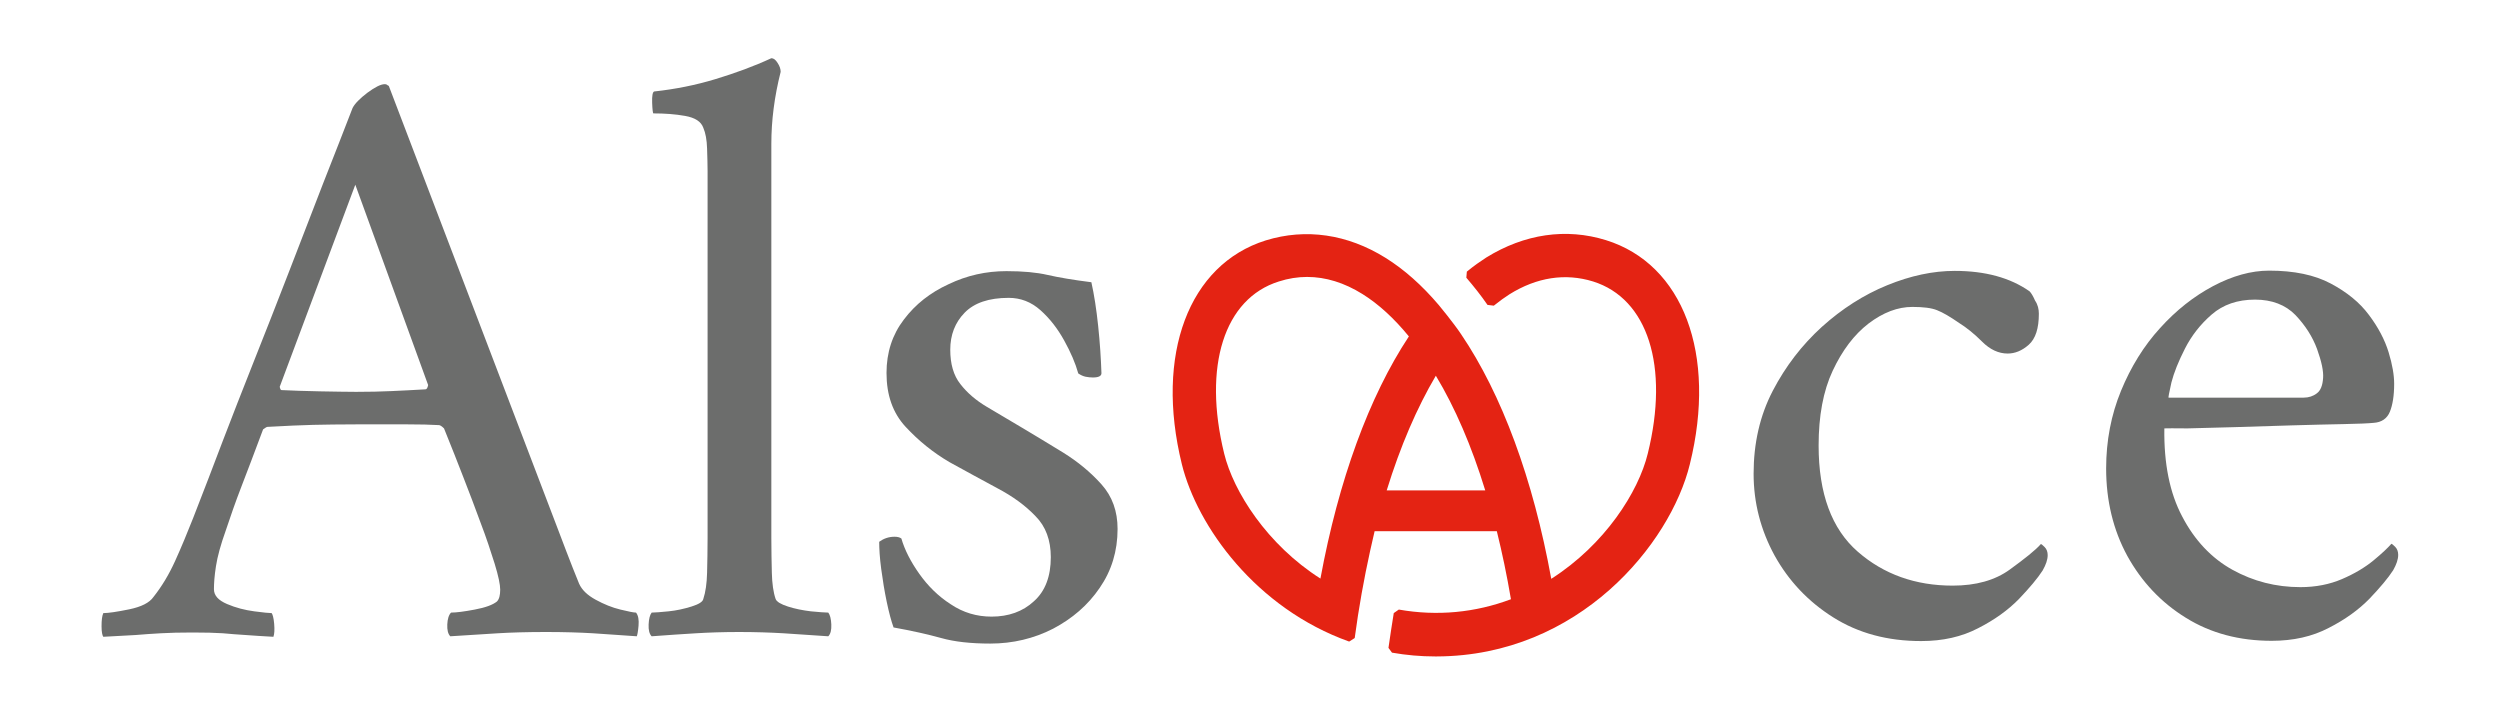
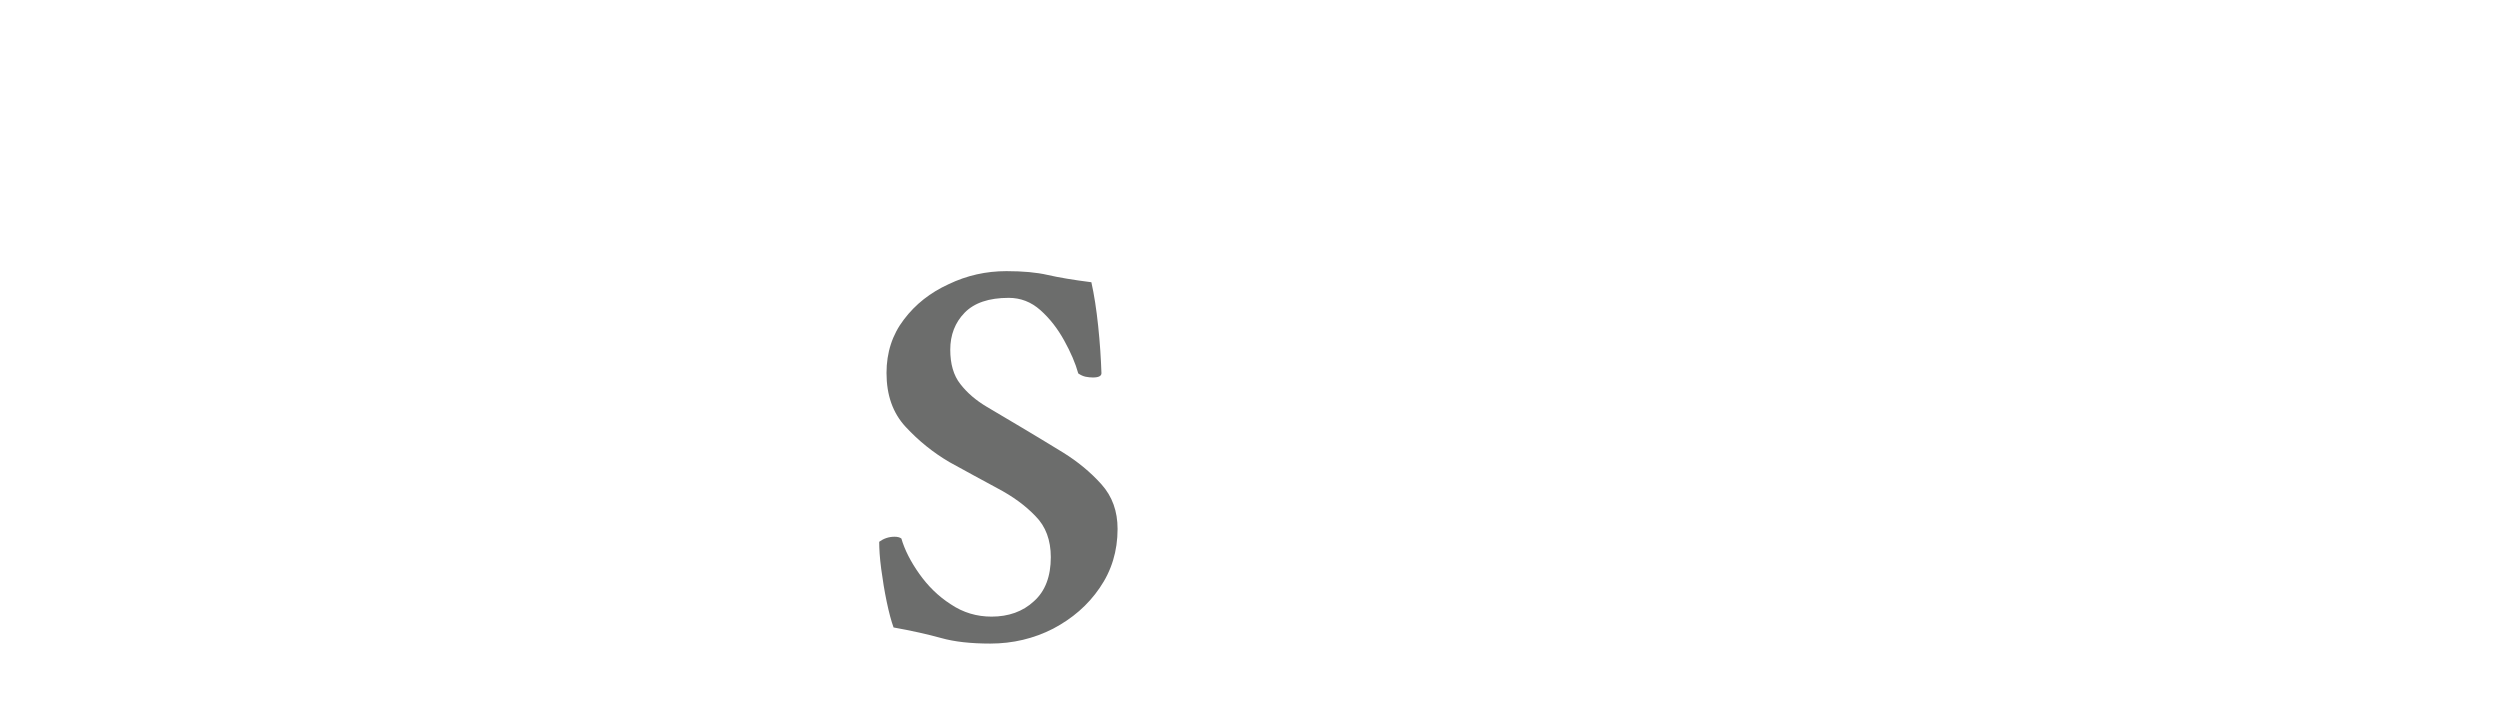
<svg xmlns="http://www.w3.org/2000/svg" version="1.1" id="Calque_1" x="0px" y="0px" viewBox="0 0 992.1 283.5" style="enable-background:new 0 0 992.1 283.5;" xml:space="preserve">
  <style type="text/css">
	.st0{fill:#E42313;}
	.st1{fill:#6C6D6C;}
</style>
  <g>
-     <path class="st0" d="M637.3,95.3c-15.8-4.9-32.3-2.5-47.5,6.9c-2.3,1.5-4.8,3.2-7.7,5.6l-0.2,2.4c2.9,3.4,5.8,7,8.4,10.8l2.5,0.3   c2.4-1.9,4.3-3.3,6.2-4.5c10.9-6.8,22.2-8.5,33.2-5.1c21.7,6.8,30.3,33.6,21.7,68.3c-3.7,15.2-17,36.1-38.3,49.7   c-7.2-39.6-19.6-73.2-35.8-97.1v0c-3-4.5-8.8-11.5-8.8-11.5c-6.7-7.9-13.8-14.2-21.2-18.8c-15.1-9.4-31.6-11.8-47.5-6.9   c-30.6,9.6-44,45.3-33.3,88.8c6.1,24.7,29.4,57.2,66.4,70.4l2.2-1.4c1.6-12,3.7-23.6,6.1-34.5l0,0c0.6-2.7,1.2-5.3,1.8-7.9H594   c2.1,8.5,4,17.5,5.6,27c-14.1,5.3-29.2,6.8-44.5,4.1l-2,1.4c-0.7,4.3-1.4,8.9-2.1,13.8l1.4,1.9c5.7,1,11.4,1.5,17.1,1.5l0.7,0v0   c56.4-0.2,92.7-44.7,100.4-76.3C681.4,140.5,667.9,104.8,637.3,95.3 M485.8,180c-8.5-34.7,0-61.5,21.7-68.3   c3.7-1.2,7.5-1.8,11.2-1.8c7.4,0,14.8,2.3,22,6.8c6.4,4,12.5,9.6,18.4,16.8c-15.8,23.9-27.9,57.1-35.1,96.1   C502.8,216.1,489.5,195.1,485.8,180 M589.4,194.6h-39.1c5.4-17.5,12-32.8,19.5-45.5C577.4,161.7,584,177,589.4,194.6" />
    <g>
-       <path class="st1" d="M76.6,205.7c4.3-11,8.2-21.2,11.8-30.7c3.6-9.4,7.7-19.9,12.3-31.5c4.6-11.6,9.3-23.5,14-35.7    c4.7-12.2,9.3-24,13.6-35.2c4.4-11.2,8.3-21.1,11.6-29.7c0.9-1.8,2.9-3.8,5.9-6.1c3-2.2,5.3-3.4,6.9-3.4c0.4,0,0.7,0.1,0.8,0.2    c0.1,0.1,0.4,0.3,0.8,0.5l67.1,175.9c4.9,13,7.8,20.2,8.4,21.6c1.1,2.5,3.3,4.6,6.6,6.4c3.3,1.8,6.5,3.1,9.8,3.9    c3.3,0.8,5.3,1.2,6.2,1.2c0.9,1.1,1.2,2.9,1,5.2c-0.2,2.4-0.5,3.8-0.7,4.2c-6.5-0.5-12.4-0.8-17.5-1.2c-5.2-0.3-11.3-0.5-18.5-0.5    c-7.6,0-14,0.2-19,0.5c-5.1,0.3-11.4,0.7-19,1.2c-0.9-0.9-1.3-2.5-1.2-4.7c0.1-2.2,0.6-3.8,1.5-4.7c2,0,5.2-0.4,9.4-1.2    c4.3-0.8,7.2-1.9,8.8-3.2c0.9-0.9,1.3-2.5,1.3-4.7c0-2-0.7-5.4-2.2-10.3c-1.5-4.8-3.3-10.3-5.6-16.3c-2.2-6.1-4.5-12-6.7-17.7    c-2.2-5.7-4.8-12.3-7.8-19.7c-0.9-0.9-1.6-1.3-2-1.3c-3.4-0.2-7.5-0.3-12.5-0.3c-4.9,0-9.6,0-13.8,0c-1.1,0-2.2,0-3.4,0    c-1.1,0-2.1,0-3,0c-6.7,0-12.5,0.1-17.2,0.2c-4.7,0.1-10.8,0.4-18.2,0.8c-0.2,0-0.8,0.3-1.7,1c-3.4,9-6.2,16.6-8.6,22.7    c-2.4,6.2-4.4,12-6.2,17.4c-2,5.6-3.3,10.3-3.9,14.2c-0.6,3.8-0.8,6.9-0.8,9.1c0,2.5,1.7,4.4,5.2,5.9c3.5,1.5,7.1,2.4,10.8,2.9    c3.7,0.5,6,0.7,6.9,0.7c0.4,0.5,0.8,1.9,1,4.2c0.2,2.4,0.1,4.1-0.3,5.2c-4.3-0.2-7.9-0.5-11-0.7c-3-0.2-6.1-0.4-9.1-0.7    c-3-0.2-7-0.3-12-0.3c-4.9,0-9.1,0.1-12.5,0.3c-3.4,0.2-6.7,0.4-10.1,0.7c-3.4,0.2-7.6,0.4-12.8,0.7c-0.4-0.5-0.7-1.9-0.7-4.2    c0-2.4,0.2-4.1,0.7-5.2c2,0,5.4-0.5,10.3-1.5c4.8-1,8-2.6,9.6-4.9c3.4-4.3,6.2-9,8.6-14.3C72,217.1,74.3,211.5,76.6,205.7z     M141,73.3l-30,80.2c0.2,0.9,0.4,1.3,0.7,1.3c4.3,0.2,9.4,0.4,15.3,0.5c5.9,0.1,10.7,0.2,14.3,0.2c5.2,0,9.8-0.1,14-0.3    c4.2-0.2,8.7-0.4,13.6-0.7c0.4,0,0.8-0.6,1-1.7L141,73.3z" />
-       <path class="st1" d="M280.8,67.9c0-2.5-0.1-5.4-0.2-8.9c-0.1-3.5-0.6-6.2-1.5-8.3c-0.9-2.5-3.3-4-7.2-4.7c-3.9-0.7-8.1-1-12.6-1    c-0.2,0-0.4-1.4-0.5-4.2c-0.1-2.8,0.2-4.3,0.8-4.5c8.3-0.9,16.4-2.5,24.3-4.9c7.9-2.4,15.3-5.1,22.2-8.3c0.9,0,1.7,0.6,2.5,1.9    c0.8,1.2,1.2,2.4,1.2,3.5c-2.5,9.9-3.7,19.4-3.7,28.6v156.4c0,4.9,0.1,9.6,0.2,13.8c0.1,4.3,0.6,7.8,1.5,10.4    c0.4,1.1,2.1,2.1,4.9,3c2.8,0.9,5.8,1.5,9.1,1.9c3.3,0.3,5.6,0.5,6.9,0.5c0.7,0.9,1.1,2.5,1.2,4.7c0.1,2.2-0.3,3.8-1.2,4.7    c-6.7-0.5-12.7-0.8-17.9-1.2c-5.2-0.3-11-0.5-17.5-0.5c-6.3,0-12,0.2-17,0.5c-5.1,0.3-11,0.7-17.7,1.2c-0.9-0.9-1.3-2.5-1.2-4.7    c0.1-2.2,0.5-3.8,1.2-4.7c1.3,0,3.6-0.2,6.7-0.5c3.1-0.3,6.2-1,9.1-1.9c2.9-0.9,4.5-1.9,4.7-3c0.9-2.7,1.4-6.2,1.5-10.4    c0.1-4.3,0.2-8.9,0.2-13.8V67.9z" />
      <path class="st1" d="M399.4,107.6c6.5,0,12,0.5,16.3,1.5c4.4,1,10.2,2,17.4,2.9c1.1,4.9,2,10.7,2.7,17.4    c0.7,6.6,1.1,12.9,1.3,18.7c0,1.1-1.1,1.7-3.4,1.7c-0.9,0-1.9-0.1-2.9-0.3c-1-0.2-2-0.7-2.9-1.3c-1.1-4-3-8.4-5.6-13.1    c-2.6-4.7-5.7-8.7-9.4-12c-3.7-3.3-7.9-4.9-12.6-4.9c-7.9,0-13.7,2-17.5,5.9c-3.8,3.9-5.7,8.8-5.7,14.7c0,5.6,1.3,10.2,4,13.6    c2.7,3.5,6.2,6.5,10.6,9.1c4.4,2.6,9,5.3,14,8.3c4.9,2.9,10.3,6.2,16.2,9.8c5.8,3.6,10.9,7.8,15.2,12.6c4.3,4.8,6.4,10.7,6.4,17.7    c0,8.8-2.4,16.6-7.1,23.4c-4.7,6.9-10.9,12.2-18.5,16.2c-7.6,3.9-16,5.9-24.9,5.9c-7.6,0-14.2-0.7-19.5-2.2    c-5.4-1.5-11.7-2.9-18.9-4.2c-0.9-2.5-1.8-5.8-2.7-10.1c-0.9-4.3-1.6-8.6-2.2-13.1c-0.6-4.5-0.8-8.1-0.8-10.8c1.8-1.3,3.8-2,6.1-2    c1.1,0,2,0.2,2.7,0.7c1.3,4.5,3.7,9.2,7.1,14c3.4,4.8,7.5,8.9,12.5,12.1c4.9,3.3,10.3,4.9,16.2,4.9c6.7,0,12.4-2,16.8-6.1    c4.5-4,6.7-9.9,6.7-17.5c0-6.7-2-12.2-6.1-16.3c-4-4.2-9.1-7.9-15.2-11.1c-6.1-3.3-12.4-6.7-18.9-10.3c-6.5-3.8-12.3-8.5-17.4-14    c-5.1-5.5-7.6-12.6-7.6-21.4c0-8.1,2.3-15.2,6.9-21.2c4.6-6.1,10.5-10.7,17.7-14C383.7,109.3,391.3,107.6,399.4,107.6z" />
    </g>
    <g>
-       <path class="st1" d="M809.1,124.5c0,5.8-1.3,9.9-4,12.3c-2.7,2.4-5.5,3.5-8.4,3.5c-3.6,0-7-1.6-10.1-4.7c-3.1-3.1-6.2-5.6-9.1-7.4    c-3.6-2.5-6.5-4.2-8.8-5.1c-2.2-0.9-5.5-1.3-9.8-1.3c-5.8,0-11.6,2.2-17.4,6.6c-5.7,4.4-10.4,10.6-14.2,18.7s-5.6,18-5.6,29.7    c0,19.1,5.2,33.1,15.5,42.1c10.3,9,22.9,13.5,37.7,13.5c9.2,0,16.8-2.1,22.7-6.4c5.9-4.3,10.1-7.6,12.3-10.1    c0.2,0,0.7,0.4,1.5,1.2c0.8,0.8,1.2,1.9,1.2,3.2c0,1.8-0.7,3.8-2,6.1c-2,3.1-5.2,6.9-9.4,11.3c-4.3,4.4-9.7,8.3-16.2,11.6    c-6.5,3.4-14,5.1-22.6,5.1c-13.3,0-24.9-3.1-34.9-9.4c-10-6.3-17.7-14.5-23.3-24.6c-5.5-10.1-8.3-20.9-8.3-32.4    c0-12.1,2.5-23.1,7.6-32.9c5.1-9.8,11.6-18.2,19.5-25.4c8-7.2,16.6-12.7,25.9-16.5c9.3-3.8,18.2-5.7,26.8-5.7    c12.1,0,22,2.7,29.7,8.1c0.7,0.7,1.4,1.9,2.2,3.7C808.7,120.9,809.1,122.7,809.1,124.5z" />
-       <path class="st1" d="M858.9,170c-0.2,13.9,2.1,25.6,7.1,35c4.9,9.4,11.6,16.5,19.9,21.1c8.3,4.6,17.3,6.9,27,6.9    c6.1,0,11.6-1.1,16.5-3.2c4.9-2.1,9.1-4.6,12.5-7.4c3.4-2.8,5.7-5,7.1-6.6c0.2,0,0.7,0.4,1.5,1.2c0.8,0.8,1.2,1.9,1.2,3.2    c0,1.8-0.7,3.8-2,6.1c-2,3.1-5.2,6.9-9.4,11.3c-4.3,4.4-9.7,8.3-16.2,11.6c-6.5,3.4-14,5.1-22.6,5.1c-12.8,0-24.2-3-34-9.1    c-9.9-6.1-17.6-14.3-23.3-24.6c-5.6-10.3-8.4-21.9-8.4-34.7c0-11,2-21.3,5.9-30.8c3.9-9.5,9.1-17.9,15.5-24.9    c6.4-7.1,13.4-12.6,21.1-16.7c7.6-4,15-6.1,22.2-6.1c9.9,0,18,1.7,24.4,5.1c6.4,3.4,11.5,7.5,15.2,12.5c3.7,4.9,6.3,9.9,7.8,14.8    c1.5,4.9,2.2,9.1,2.2,12.5c0,4.7-0.6,8.4-1.7,11.1c-1.1,2.7-3.3,4.2-6.4,4.4c-2,0.2-6,0.4-12,0.5c-6,0.1-12.8,0.3-20.4,0.5    c-7.6,0.2-15.2,0.5-22.6,0.7c-7.4,0.2-13.7,0.4-18.9,0.5C862.9,169.9,859.8,170,858.9,170z M860.6,157.8h53.6c2,0,3.8-0.6,5.2-1.7    c1.5-1.1,2.3-3.1,2.5-6.1c0.2-2.7-0.6-6.5-2.4-11.5c-1.8-4.9-4.7-9.4-8.6-13.5c-3.9-4-9.3-6.1-16-6.1c-7,0-12.7,2-17.2,5.9    c-4.5,3.9-8,8.4-10.6,13.5c-2.6,5.1-4.4,9.6-5.4,13.5C860.8,155.9,860.4,157.8,860.6,157.8z" />
-     </g>
+       </g>
  </g>
</svg>